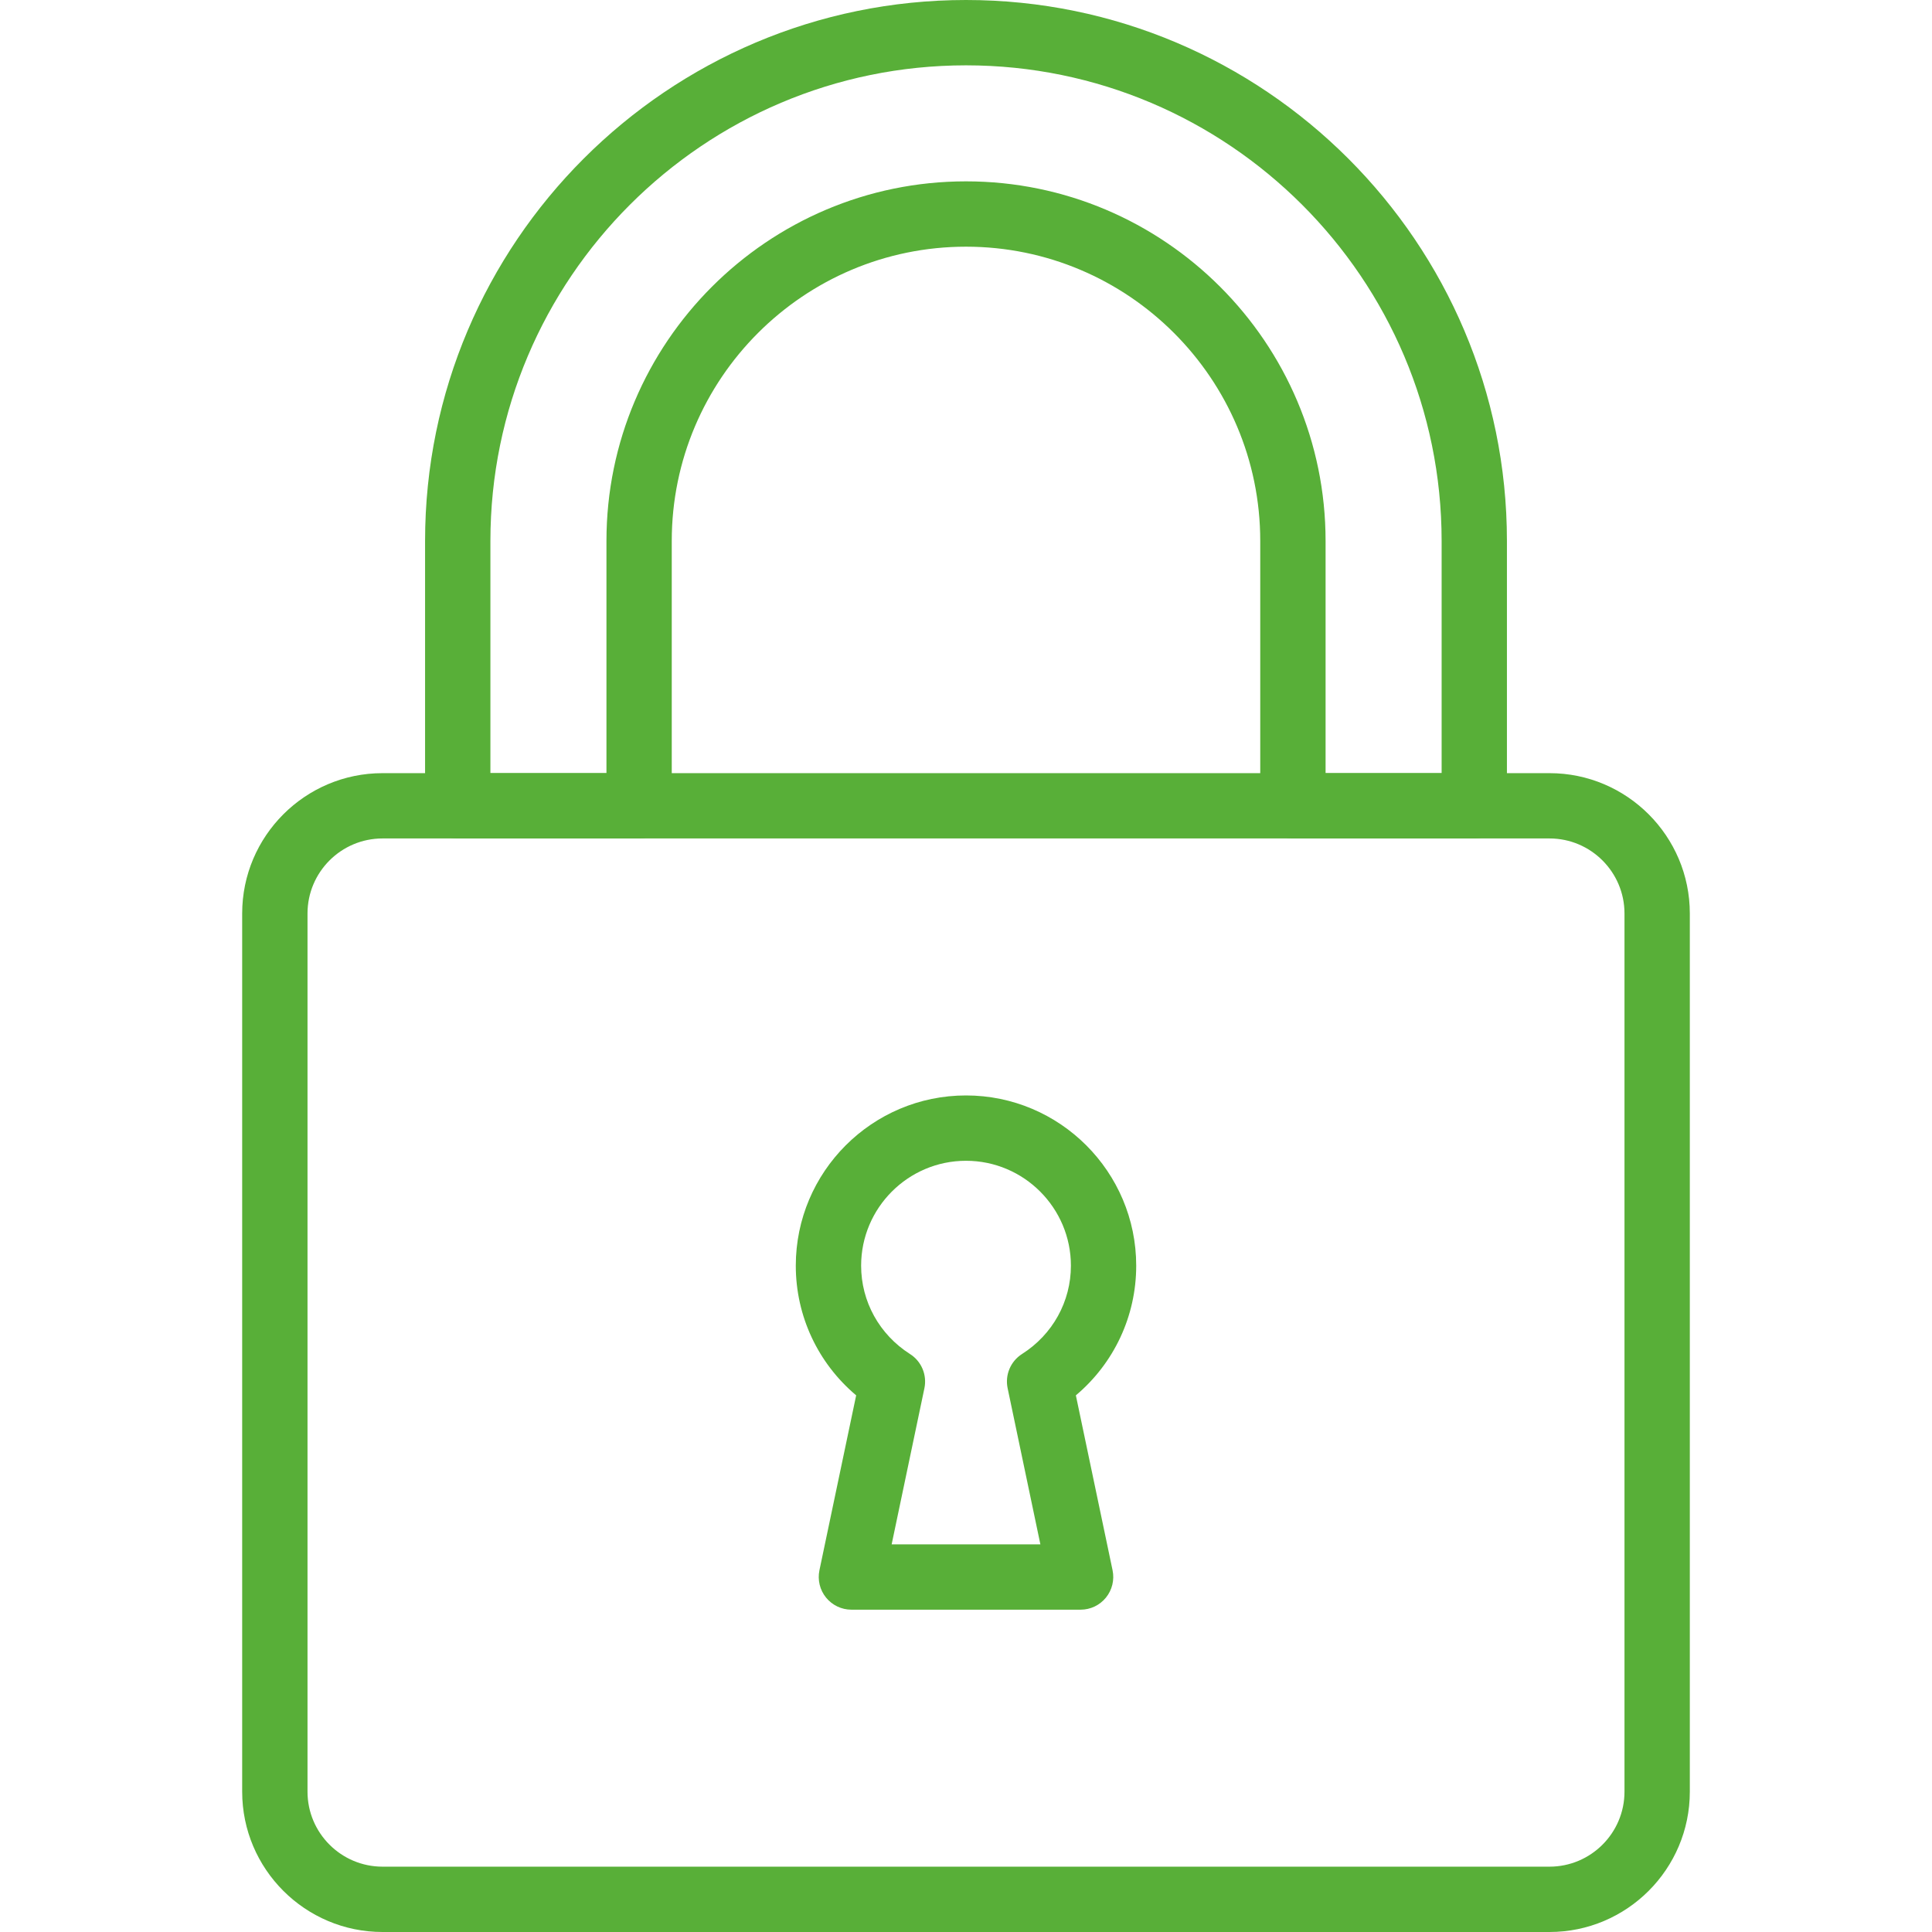
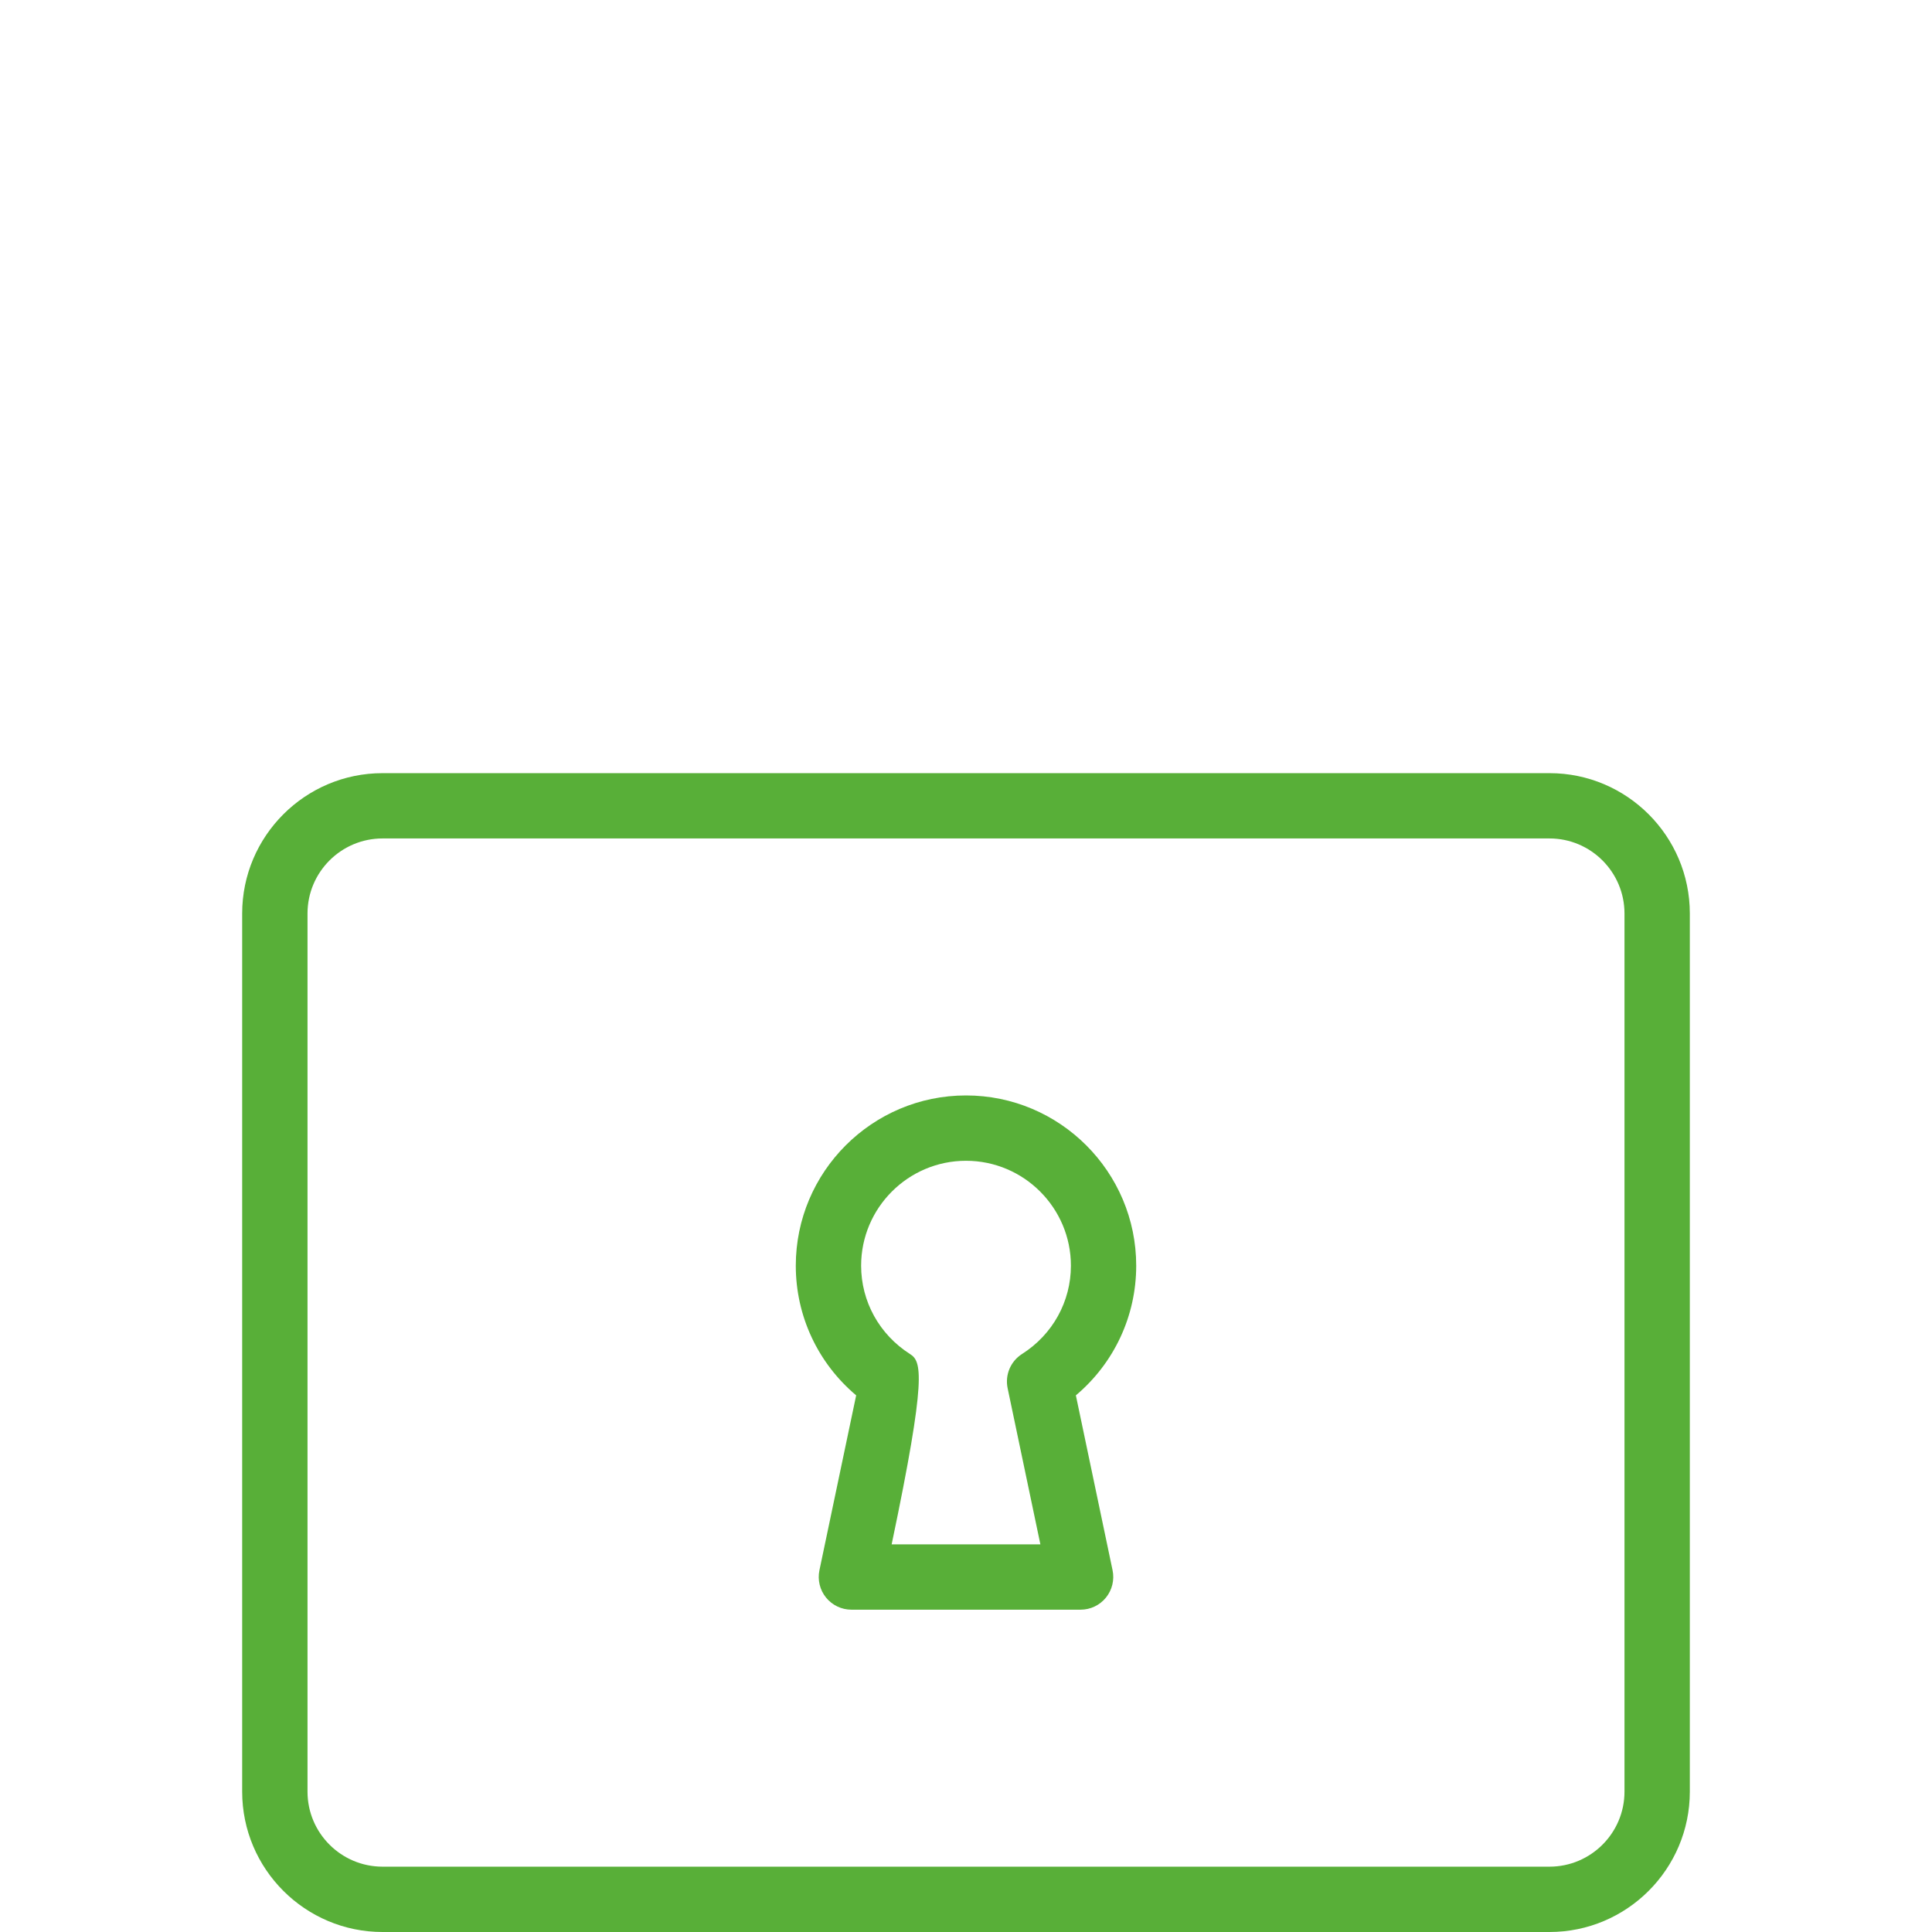
<svg xmlns="http://www.w3.org/2000/svg" width="60" height="60" viewBox="0 0 60 60" fill="none">
-   <path d="M30 0C20.737 0 13.201 7.536 13.201 16.799V25.025C13.201 25.585 13.656 26.039 14.216 26.039H19.848C20.408 26.039 20.862 25.585 20.862 25.025V16.799C20.862 11.76 24.961 7.661 30 7.661C35.039 7.661 39.138 11.76 39.138 16.799V25.025C39.138 25.585 39.593 26.039 40.153 26.039H45.785C46.345 26.039 46.799 25.585 46.799 25.025V16.799C46.799 7.536 39.263 0 30 0ZM44.771 24.011H41.167V16.799C41.167 10.642 36.158 5.632 30 5.632C23.843 5.632 18.834 10.642 18.834 16.799V24.011H15.23V16.799C15.23 8.655 21.856 2.029 30 2.029C38.145 2.029 44.771 8.655 44.771 16.799V24.011Z" fill="#58AF38" />
  <path d="M48.121 24.011H11.88C9.477 24.011 7.521 25.966 7.521 28.369V55.642C7.521 58.045 9.477 60 11.88 60H48.121C50.524 60 52.479 58.045 52.479 55.642V28.369C52.479 25.966 50.524 24.011 48.121 24.011ZM50.45 55.642C50.45 56.926 49.405 57.971 48.121 57.971H11.88C10.595 57.971 9.55 56.926 9.55 55.642V28.369C9.55 27.084 10.595 26.039 11.88 26.039H48.121C49.405 26.039 50.45 27.084 50.45 28.369V55.642Z" fill="#58AF38" />
-   <path d="M33.412 43.334C34.597 42.335 35.286 40.875 35.286 39.307C35.286 36.392 32.915 34.02 30 34.02C27.085 34.02 24.714 36.392 24.714 39.307C24.714 40.875 25.404 42.335 26.589 43.334L25.448 48.767C25.386 49.066 25.461 49.378 25.654 49.615C25.847 49.852 26.136 49.99 26.441 49.99H33.559C33.865 49.99 34.154 49.852 34.346 49.615C34.539 49.377 34.614 49.066 34.552 48.767L33.412 43.334ZM31.741 42.049C31.384 42.276 31.206 42.7 31.293 43.113L32.31 47.961H27.691L28.708 43.114C28.795 42.7 28.617 42.276 28.26 42.05C27.31 41.445 26.743 40.419 26.743 39.307C26.743 37.511 28.204 36.049 30 36.049C31.796 36.049 33.258 37.511 33.258 39.307C33.258 40.42 32.691 41.445 31.741 42.049Z" fill="#58AF38" />
+   <path d="M33.412 43.334C34.597 42.335 35.286 40.875 35.286 39.307C35.286 36.392 32.915 34.02 30 34.02C27.085 34.02 24.714 36.392 24.714 39.307C24.714 40.875 25.404 42.335 26.589 43.334L25.448 48.767C25.386 49.066 25.461 49.378 25.654 49.615C25.847 49.852 26.136 49.99 26.441 49.99H33.559C33.865 49.99 34.154 49.852 34.346 49.615C34.539 49.377 34.614 49.066 34.552 48.767L33.412 43.334ZM31.741 42.049C31.384 42.276 31.206 42.7 31.293 43.113L32.31 47.961H27.691C28.795 42.7 28.617 42.276 28.26 42.05C27.31 41.445 26.743 40.419 26.743 39.307C26.743 37.511 28.204 36.049 30 36.049C31.796 36.049 33.258 37.511 33.258 39.307C33.258 40.42 32.691 41.445 31.741 42.049Z" fill="#58AF38" />
</svg>